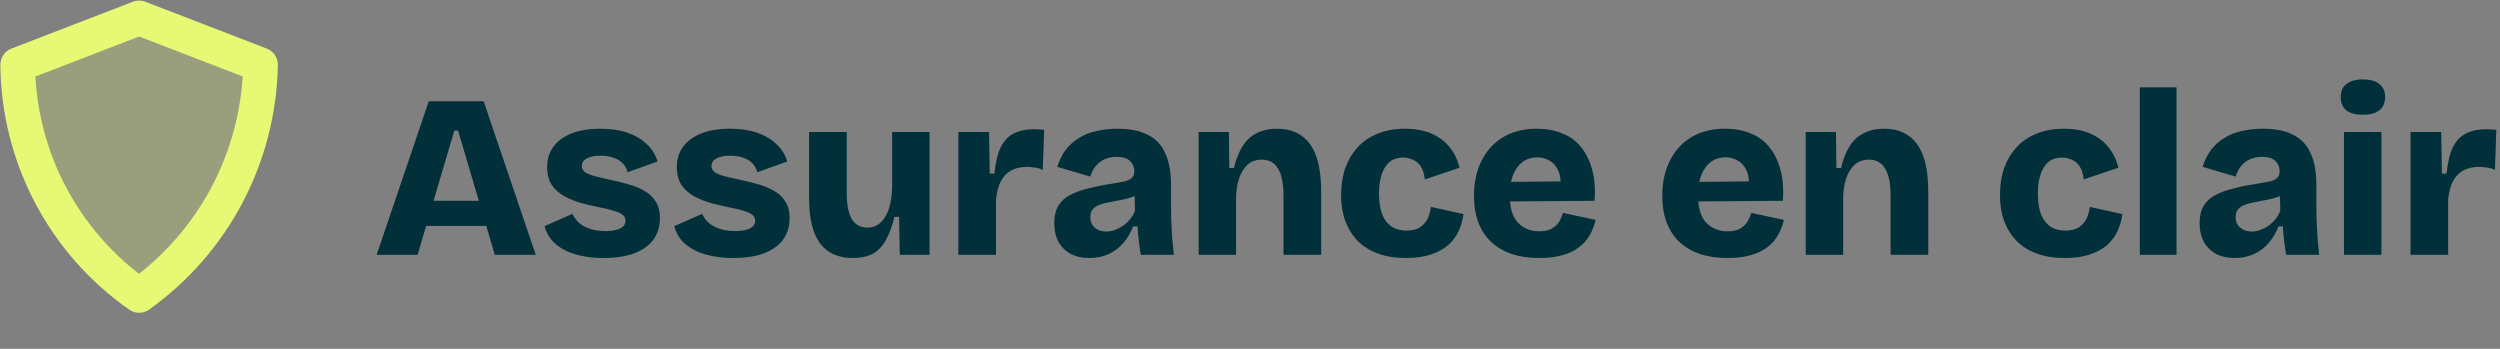
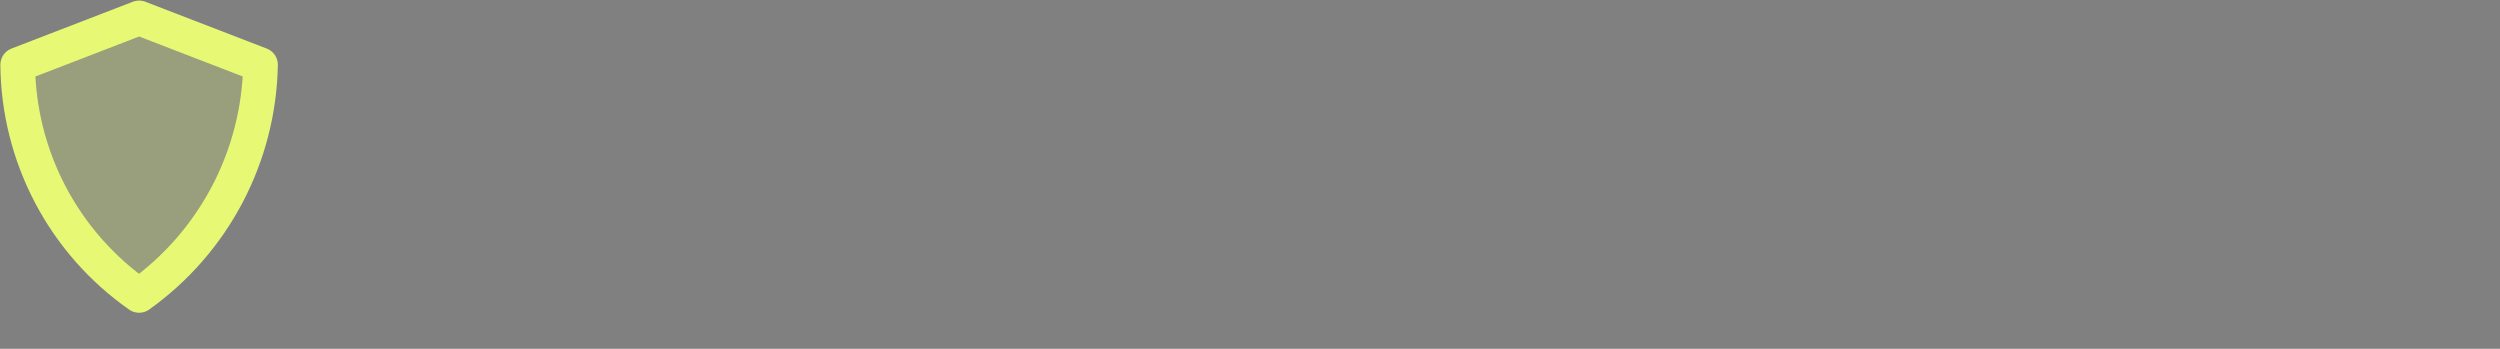
<svg xmlns="http://www.w3.org/2000/svg" fill="none" viewBox="0 0 1835 256" height="256" width="1835">
  <rect x="0" y="0" width="1835" height="256" fill="#808080" stroke="none" />
  <path fill="#E7F875" d="M102.106 216.827C74.834 197.753 52.517 172.435 37.017 142.985C21.517 113.534 13.282 80.805 13 47.526L102.106 13.156L191.212 47.526C190.623 80.746 182.256 113.365 166.781 142.767C151.307 172.169 129.156 197.534 102.106 216.827Z" opacity="0.25" />
  <path stroke-linejoin="round" stroke-linecap="round" stroke-width="25.459" stroke="#E7F875" d="M102.106 216.827C74.834 197.753 52.517 172.435 37.017 142.985C21.517 113.534 13.282 80.805 13 47.526L102.106 13.156L191.212 47.526C190.623 80.746 182.256 113.365 166.781 142.767C151.307 172.169 129.156 197.534 102.106 216.827Z" />
-   <path fill="#02303A" d="M276.472 187L314.71 74.336H354.996L393.233 187H363.189L336.218 95.844H333.487L306.516 187H276.472ZM299.176 165.833V147.397H374.627V165.833H299.176ZM442.73 189.39C436.699 189.39 431.236 188.821 426.343 187.683C421.449 186.659 417.182 185.122 413.54 183.074C409.899 181.025 406.883 178.579 404.493 175.734C402.217 172.775 400.624 169.531 399.713 166.003L420.198 156.956C420.994 158.891 422.36 160.882 424.295 162.931C426.343 164.865 429.017 166.459 432.318 167.711C435.732 168.962 439.829 169.588 444.608 169.588C449.16 169.588 452.688 168.962 455.192 167.711C457.809 166.345 459.118 164.41 459.118 161.907C459.118 160.086 458.378 158.663 456.899 157.639C455.533 156.501 453.428 155.534 450.583 154.737C447.738 153.827 444.21 152.973 439.999 152.177C435.675 151.266 431.293 150.242 426.855 149.104C422.417 147.852 418.263 146.202 414.394 144.153C410.524 141.991 407.395 139.203 405.005 135.789C402.729 132.261 401.591 127.823 401.591 122.474C401.591 116.898 403.07 112.061 406.029 107.964C408.988 103.754 413.369 100.453 419.173 98.064C425.091 95.674 432.261 94.479 440.682 94.479C448.193 94.479 454.794 95.446 460.484 97.381C466.174 99.315 470.897 102.104 474.652 105.745C478.521 109.273 481.196 113.541 482.675 118.548L460.654 126.4C460.085 123.897 458.89 121.734 457.07 119.914C455.363 118.093 453.143 116.727 450.412 115.817C447.795 114.792 444.665 114.28 441.023 114.28C436.585 114.28 433.114 114.963 430.611 116.329C428.221 117.694 427.026 119.515 427.026 121.791C427.026 123.612 427.822 125.148 429.416 126.4C431.123 127.538 433.512 128.506 436.585 129.302C439.658 130.099 443.299 130.952 447.51 131.863C451.948 132.773 456.33 133.854 460.654 135.106C465.093 136.244 469.076 137.837 472.604 139.886C476.245 141.821 479.09 144.438 481.139 147.738C483.301 150.925 484.382 155.078 484.382 160.2C484.382 166.231 482.789 171.466 479.602 175.904C476.416 180.229 471.693 183.586 465.434 185.976C459.289 188.252 451.721 189.39 442.73 189.39ZM537.918 189.39C531.886 189.39 526.424 188.821 521.53 187.683C516.637 186.659 512.369 185.122 508.727 183.074C505.086 181.025 502.07 178.579 499.68 175.734C497.404 172.775 495.811 169.531 494.9 166.003L515.385 156.956C516.181 158.891 517.547 160.882 519.482 162.931C521.53 164.865 524.204 166.459 527.505 167.711C530.919 168.962 535.016 169.588 539.795 169.588C544.347 169.588 547.875 168.962 550.379 167.711C552.996 166.345 554.305 164.41 554.305 161.907C554.305 160.086 553.565 158.663 552.086 157.639C550.72 156.501 548.615 155.534 545.77 154.737C542.925 153.827 539.397 152.973 535.186 152.177C530.862 151.266 526.48 150.242 522.042 149.104C517.604 147.852 513.45 146.202 509.581 144.153C505.712 141.991 502.582 139.203 500.192 135.789C497.916 132.261 496.778 127.823 496.778 122.474C496.778 116.898 498.258 112.061 501.216 107.964C504.175 103.754 508.557 100.453 514.361 98.064C520.278 95.674 527.448 94.479 535.869 94.479C543.38 94.479 549.981 95.446 555.671 97.381C561.361 99.315 566.084 102.104 569.839 105.745C573.708 109.273 576.383 113.541 577.862 118.548L555.841 126.4C555.272 123.897 554.078 121.734 552.257 119.914C550.55 118.093 548.331 116.727 545.599 115.817C542.982 114.792 539.852 114.28 536.211 114.28C531.772 114.28 528.301 114.963 525.798 116.329C523.408 117.694 522.213 119.515 522.213 121.791C522.213 123.612 523.01 125.148 524.603 126.4C526.31 127.538 528.7 128.506 531.772 129.302C534.845 130.099 538.487 130.952 542.697 131.863C547.136 132.773 551.517 133.854 555.841 135.106C560.28 136.244 564.263 137.837 567.791 139.886C571.432 141.821 574.277 144.438 576.326 147.738C578.488 150.925 579.569 155.078 579.569 160.2C579.569 166.231 577.976 171.466 574.79 175.904C571.603 180.229 566.88 183.586 560.621 185.976C554.476 188.252 546.908 189.39 537.918 189.39ZM626.13 189.39C615.432 189.39 607.353 185.805 601.89 178.636C596.541 171.352 593.867 160.313 593.867 145.519V96.869H621.521V141.934C621.521 150.356 622.773 156.672 625.276 160.882C627.78 164.979 631.592 167.028 636.714 167.028C639.786 167.028 642.404 166.288 644.566 164.809C646.842 163.215 648.72 161.053 650.199 158.322C651.792 155.477 652.93 152.233 653.613 148.592C654.41 144.95 654.808 140.967 654.808 136.643V96.869H682.291V150.469V187H660.441L659.929 159.175H656.515C654.808 166.231 652.646 172.035 650.028 176.587C647.525 181.025 644.338 184.269 640.469 186.317C636.6 188.366 631.82 189.39 626.13 189.39ZM703.423 187V145.178V96.869H725.955L726.467 127.425H729.882C730.678 119.458 732.158 113.142 734.32 108.476C736.596 103.697 739.782 100.226 743.879 98.064C748.09 95.901 753.268 94.82 759.413 94.82C760.324 94.82 761.348 94.877 762.486 94.991C763.624 94.991 764.933 95.105 766.412 95.332L765.388 124.693C763.567 123.783 761.575 123.214 759.413 122.986C757.365 122.645 755.544 122.474 753.951 122.474C749.512 122.474 745.643 123.328 742.343 125.035C739.156 126.742 736.596 129.359 734.661 132.887C732.84 136.415 731.645 140.853 731.076 146.202V187H703.423ZM799.439 189.39C794.432 189.39 789.994 188.423 786.124 186.488C782.255 184.439 779.239 181.537 777.077 177.782C774.915 173.913 773.834 169.247 773.834 163.784C773.834 158.663 774.801 154.453 776.736 151.152C778.784 147.738 781.686 145.064 785.442 143.129C789.311 141.081 793.92 139.431 799.268 138.179C804.617 136.813 810.706 135.618 817.534 134.594C820.834 134.025 823.565 133.513 825.728 133.058C828.004 132.489 829.711 131.635 830.849 130.497C831.987 129.359 832.556 127.709 832.556 125.547C832.556 122.702 831.531 120.255 829.483 118.207C827.435 116.158 824.134 115.134 819.582 115.134C816.396 115.134 813.494 115.703 810.876 116.841C808.373 117.979 806.21 119.629 804.39 121.791C802.569 123.954 801.203 126.571 800.293 129.644L776.053 122.474C777.532 117.694 779.581 113.541 782.198 110.013C784.929 106.485 788.173 103.583 791.928 101.307C795.684 98.917 799.951 97.21 804.731 96.186C809.624 95.048 814.802 94.479 820.265 94.479C829.369 94.479 836.766 95.958 842.456 98.917C848.26 101.762 852.528 106.257 855.259 112.403C858.104 118.434 859.527 126.23 859.527 135.789V149.616C859.527 153.713 859.584 157.867 859.697 162.077C859.925 166.174 860.153 170.328 860.38 174.539C860.722 178.636 861.12 182.789 861.575 187H837.335C836.88 184.383 836.425 181.253 835.97 177.611C835.514 173.856 835.173 170.043 834.945 166.174H831.702C830.109 170.499 827.776 174.482 824.703 178.123C821.744 181.651 818.103 184.439 813.778 186.488C809.568 188.423 804.788 189.39 799.439 189.39ZM811.901 169.93C813.949 169.93 815.997 169.588 818.046 168.905C820.208 168.109 822.257 167.085 824.191 165.833C826.126 164.467 827.89 162.817 829.483 160.882C831.076 158.948 832.271 156.842 833.068 154.566L832.726 141.081L836.482 141.934C834.32 143.3 831.93 144.381 829.312 145.178C826.695 145.974 824.02 146.6 821.289 147.055C818.672 147.511 816.054 148.023 813.437 148.592C810.933 149.047 808.657 149.673 806.609 150.469C804.674 151.266 803.138 152.347 802 153.713C800.862 155.078 800.293 156.956 800.293 159.346C800.293 162.533 801.374 165.093 803.536 167.028C805.698 168.962 808.486 169.93 811.901 169.93ZM879.794 187V132.716V96.869H901.985L902.327 123.328H905.741C907.22 116.955 909.325 111.606 912.057 107.282C914.788 102.957 918.259 99.771 922.47 97.722C926.68 95.56 931.631 94.479 937.321 94.479C947.904 94.479 955.927 98.177 961.39 105.574C966.966 112.972 969.754 124.75 969.754 140.91V187H942.1V143.983C942.1 134.651 940.735 127.88 938.004 123.669C935.386 119.345 931.46 117.182 926.225 117.182C921.901 117.182 918.316 118.491 915.471 121.108C912.74 123.726 910.691 127.197 909.325 131.521C907.96 135.846 907.277 140.682 907.277 146.031V187H879.794ZM1031.99 189.39C1024.25 189.39 1017.42 188.309 1011.5 186.146C1005.59 183.984 1000.64 180.912 996.654 176.929C992.671 172.832 989.598 167.938 987.436 162.248C985.387 156.558 984.363 150.185 984.363 143.129C984.363 135.846 985.387 129.245 987.436 123.328C989.598 117.41 992.671 112.289 996.654 107.964C1000.64 103.64 1005.53 100.34 1011.33 98.064C1017.14 95.674 1023.8 94.479 1031.31 94.479C1038.82 94.479 1045.3 95.674 1050.77 98.064C1056.23 100.453 1060.67 103.811 1064.08 108.135C1067.61 112.46 1070 117.467 1071.25 123.157L1045.82 131.692C1045.47 127.937 1044.56 124.864 1043.08 122.474C1041.61 120.084 1039.67 118.377 1037.28 117.353C1035 116.215 1032.5 115.646 1029.77 115.646C1026.93 115.646 1024.42 116.215 1022.26 117.353C1020.1 118.491 1018.28 120.198 1016.8 122.474C1015.32 124.75 1014.18 127.538 1013.38 130.839C1012.59 134.025 1012.19 137.724 1012.19 141.934C1012.19 147.966 1012.93 153.03 1014.41 157.127C1016 161.11 1018.28 164.126 1021.23 166.174C1024.31 168.223 1028.01 169.247 1032.33 169.247C1036.77 169.247 1040.24 168.336 1042.74 166.516C1045.25 164.695 1047.07 162.476 1048.21 159.858C1049.34 157.127 1050.03 154.453 1050.25 151.835L1074.15 157.127C1073.7 161.338 1072.56 165.434 1070.74 169.418C1069.03 173.287 1066.47 176.758 1063.06 179.83C1059.64 182.789 1055.38 185.122 1050.25 186.829C1045.25 188.536 1039.16 189.39 1031.99 189.39ZM1129.85 189.39C1122.34 189.39 1115.63 188.423 1109.71 186.488C1103.79 184.439 1098.73 181.481 1094.52 177.611C1090.42 173.742 1087.29 168.962 1085.13 163.272C1082.97 157.582 1081.88 151.038 1081.88 143.641C1081.88 136.472 1082.91 129.871 1084.96 123.84C1087.12 117.808 1090.13 112.63 1094 108.306C1097.99 103.867 1102.82 100.453 1108.51 98.064C1114.32 95.674 1120.8 94.479 1127.97 94.479C1135.26 94.479 1141.63 95.674 1147.09 98.064C1152.67 100.34 1157.22 103.754 1160.75 108.306C1164.39 112.858 1167.06 118.434 1168.77 125.035C1170.48 131.521 1171.05 138.975 1170.48 147.397L1099.98 147.909V133.57L1154.77 133.058L1145.04 139.715C1145.84 134.025 1145.5 129.416 1144.02 125.888C1142.54 122.247 1140.38 119.629 1137.53 118.036C1134.69 116.329 1131.62 115.475 1128.32 115.475C1124.33 115.475 1120.8 116.556 1117.73 118.719C1114.77 120.881 1112.44 124.01 1110.73 128.107C1109.03 132.204 1108.17 137.212 1108.17 143.129C1108.17 152.461 1110.16 159.232 1114.15 163.443C1118.24 167.654 1123.42 169.759 1129.68 169.759C1132.75 169.759 1135.31 169.361 1137.36 168.564C1139.41 167.654 1141.06 166.572 1142.31 165.321C1143.68 163.955 1144.7 162.476 1145.39 160.882C1146.18 159.289 1146.81 157.753 1147.26 156.273L1171.16 161.394C1170.25 165.605 1168.77 169.418 1166.72 172.832C1164.79 176.246 1162.11 179.205 1158.7 181.708C1155.4 184.212 1151.36 186.09 1146.58 187.341C1141.91 188.707 1136.34 189.39 1129.85 189.39ZM1268.05 189.39C1260.54 189.39 1253.82 188.423 1247.9 186.488C1241.99 184.439 1236.92 181.481 1232.71 177.611C1228.62 173.742 1225.49 168.962 1223.32 163.272C1221.16 157.582 1220.08 151.038 1220.08 143.641C1220.08 136.472 1221.1 129.871 1223.15 123.84C1225.32 117.808 1228.33 112.63 1232.2 108.306C1236.18 103.867 1241.02 100.453 1246.71 98.064C1252.51 95.674 1259 94.479 1266.17 94.479C1273.45 94.479 1279.83 95.674 1285.29 98.064C1290.87 100.34 1295.42 103.754 1298.95 108.306C1302.59 112.858 1305.26 118.434 1306.97 125.035C1308.68 131.521 1309.24 138.975 1308.68 147.397L1238.17 147.909V133.57L1292.97 133.058L1283.24 139.715C1284.04 134.025 1283.7 129.416 1282.22 125.888C1280.74 122.247 1278.57 119.629 1275.73 118.036C1272.88 116.329 1269.81 115.475 1266.51 115.475C1262.53 115.475 1259 116.556 1255.93 118.719C1252.97 120.881 1250.64 124.01 1248.93 128.107C1247.22 132.204 1246.37 137.212 1246.37 143.129C1246.37 152.461 1248.36 159.232 1252.34 163.443C1256.44 167.654 1261.62 169.759 1267.88 169.759C1270.95 169.759 1273.51 169.361 1275.56 168.564C1277.61 167.654 1279.26 166.572 1280.51 165.321C1281.87 163.955 1282.9 162.476 1283.58 160.882C1284.38 159.289 1285 157.753 1285.46 156.273L1309.36 161.394C1308.45 165.605 1306.97 169.418 1304.92 172.832C1302.99 176.246 1300.31 179.205 1296.9 181.708C1293.6 184.212 1289.56 186.09 1284.78 187.341C1280.11 188.707 1274.53 189.39 1268.05 189.39ZM1325.39 187V132.716V96.869H1347.58L1347.92 123.328H1351.34C1352.82 116.955 1354.92 111.606 1357.65 107.282C1360.38 102.957 1363.85 99.771 1368.07 97.722C1372.28 95.56 1377.23 94.479 1382.92 94.479C1393.5 94.479 1401.52 98.177 1406.99 105.574C1412.56 112.972 1415.35 124.75 1415.35 140.91V187H1387.7V143.983C1387.7 134.651 1386.33 127.88 1383.6 123.669C1380.98 119.345 1377.06 117.182 1371.82 117.182C1367.5 117.182 1363.91 118.491 1361.07 121.108C1358.34 123.726 1356.29 127.197 1354.92 131.521C1353.56 135.846 1352.87 140.682 1352.87 146.031V187H1325.39ZM1515.59 189.39C1507.85 189.39 1501.03 188.309 1495.11 186.146C1489.19 183.984 1484.24 180.912 1480.26 176.929C1476.27 172.832 1473.2 167.938 1471.04 162.248C1468.99 156.558 1467.97 150.185 1467.97 143.129C1467.97 135.846 1468.99 129.245 1471.04 123.328C1473.2 117.41 1476.27 112.289 1480.26 107.964C1484.24 103.64 1489.13 100.34 1494.94 98.064C1500.74 95.674 1507.4 94.479 1514.91 94.479C1522.42 94.479 1528.91 95.674 1534.37 98.064C1539.83 100.453 1544.27 103.811 1547.69 108.135C1551.21 112.46 1553.6 117.467 1554.85 123.157L1529.42 131.692C1529.08 127.937 1528.17 124.864 1526.69 122.474C1525.21 120.084 1523.27 118.377 1520.88 117.353C1518.61 116.215 1516.11 115.646 1513.37 115.646C1510.53 115.646 1508.03 116.215 1505.86 117.353C1503.7 118.491 1501.88 120.198 1500.4 122.474C1498.92 124.75 1497.78 127.538 1496.99 130.839C1496.19 134.025 1495.79 137.724 1495.79 141.934C1495.79 147.966 1496.53 153.03 1498.01 157.127C1499.6 161.11 1501.88 164.126 1504.84 166.174C1507.91 168.223 1511.61 169.247 1515.93 169.247C1520.37 169.247 1523.84 168.336 1526.35 166.516C1528.85 164.695 1530.67 162.476 1531.81 159.858C1532.95 157.127 1533.63 154.453 1533.86 151.835L1557.76 157.127C1557.3 161.338 1556.16 165.434 1554.34 169.418C1552.64 173.287 1550.08 176.758 1546.66 179.83C1543.25 182.789 1538.98 185.122 1533.86 186.829C1528.85 188.536 1522.76 189.39 1515.59 189.39ZM1570.61 187V64.094H1597.58V187H1570.61ZM1640.12 189.39C1635.11 189.39 1630.67 188.423 1626.81 186.488C1622.94 184.439 1619.92 181.537 1617.76 177.782C1615.6 173.913 1614.51 169.247 1614.51 163.784C1614.51 158.663 1615.48 154.453 1617.42 151.152C1619.46 147.738 1622.37 145.064 1626.12 143.129C1629.99 141.081 1634.6 139.431 1639.95 138.179C1645.3 136.813 1651.39 135.618 1658.21 134.594C1661.51 134.025 1664.25 133.513 1666.41 133.058C1668.68 132.489 1670.39 131.635 1671.53 130.497C1672.67 129.359 1673.24 127.709 1673.24 125.547C1673.24 122.702 1672.21 120.255 1670.16 118.207C1668.12 116.158 1664.82 115.134 1660.26 115.134C1657.08 115.134 1654.17 115.703 1651.56 116.841C1649.05 117.979 1646.89 119.629 1645.07 121.791C1643.25 123.954 1641.88 126.571 1640.97 129.644L1616.73 122.474C1618.21 117.694 1620.26 113.541 1622.88 110.013C1625.61 106.485 1628.85 103.583 1632.61 101.307C1636.36 98.917 1640.63 97.21 1645.41 96.186C1650.31 95.048 1655.48 94.479 1660.95 94.479C1670.05 94.479 1677.45 95.958 1683.14 98.917C1688.94 101.762 1693.21 106.257 1695.94 112.403C1698.79 118.434 1700.21 126.23 1700.21 135.789V149.616C1700.21 153.713 1700.26 157.867 1700.38 162.077C1700.61 166.174 1700.83 170.328 1701.06 174.539C1701.4 178.636 1701.8 182.789 1702.26 187H1678.02C1677.56 184.383 1677.11 181.253 1676.65 177.611C1676.2 173.856 1675.85 170.043 1675.63 166.174H1672.38C1670.79 170.499 1668.46 174.482 1665.38 178.123C1662.43 181.651 1658.78 184.439 1654.46 186.488C1650.25 188.423 1645.47 189.39 1640.12 189.39ZM1652.58 169.93C1654.63 169.93 1656.68 169.588 1658.73 168.905C1660.89 168.109 1662.94 167.085 1664.87 165.833C1666.81 164.467 1668.57 162.817 1670.16 160.882C1671.76 158.948 1672.95 156.842 1673.75 154.566L1673.41 141.081L1677.16 141.934C1675 143.3 1672.61 144.381 1669.99 145.178C1667.38 145.974 1664.7 146.6 1661.97 147.055C1659.35 147.511 1656.74 148.023 1654.12 148.592C1651.61 149.047 1649.34 149.673 1647.29 150.469C1645.35 151.266 1643.82 152.347 1642.68 153.713C1641.54 155.078 1640.97 156.956 1640.97 159.346C1640.97 162.533 1642.05 165.093 1644.22 167.028C1646.38 168.962 1649.17 169.93 1652.58 169.93ZM1720.47 187V96.869H1747.96V187H1720.47ZM1734.3 84.237C1729.07 84.237 1725.03 83.155 1722.18 80.993C1719.45 78.717 1718.08 75.531 1718.08 71.434C1718.08 67.109 1719.45 63.866 1722.18 61.704C1725.03 59.428 1729.07 58.29 1734.3 58.29C1739.65 58.29 1743.69 59.428 1746.42 61.704C1749.27 63.866 1750.69 67.052 1750.69 71.263C1750.69 75.474 1749.27 78.717 1746.42 80.993C1743.69 83.155 1739.65 84.237 1734.3 84.237ZM1769.32 187V145.178V96.869H1791.85L1792.36 127.425H1795.78C1796.57 119.458 1798.05 113.142 1800.22 108.476C1802.49 103.697 1805.68 100.226 1809.78 98.064C1813.99 95.901 1819.16 94.82 1825.31 94.82C1826.22 94.82 1827.24 94.877 1828.38 94.991C1829.52 94.991 1830.83 95.105 1832.31 95.332L1831.28 124.693C1829.46 123.783 1827.47 123.214 1825.31 122.986C1823.26 122.645 1821.44 122.474 1819.85 122.474C1815.41 122.474 1811.54 123.328 1808.24 125.035C1805.05 126.742 1802.49 129.359 1800.56 132.887C1798.74 136.415 1797.54 140.853 1796.97 146.202V187H1769.32Z" />
</svg>